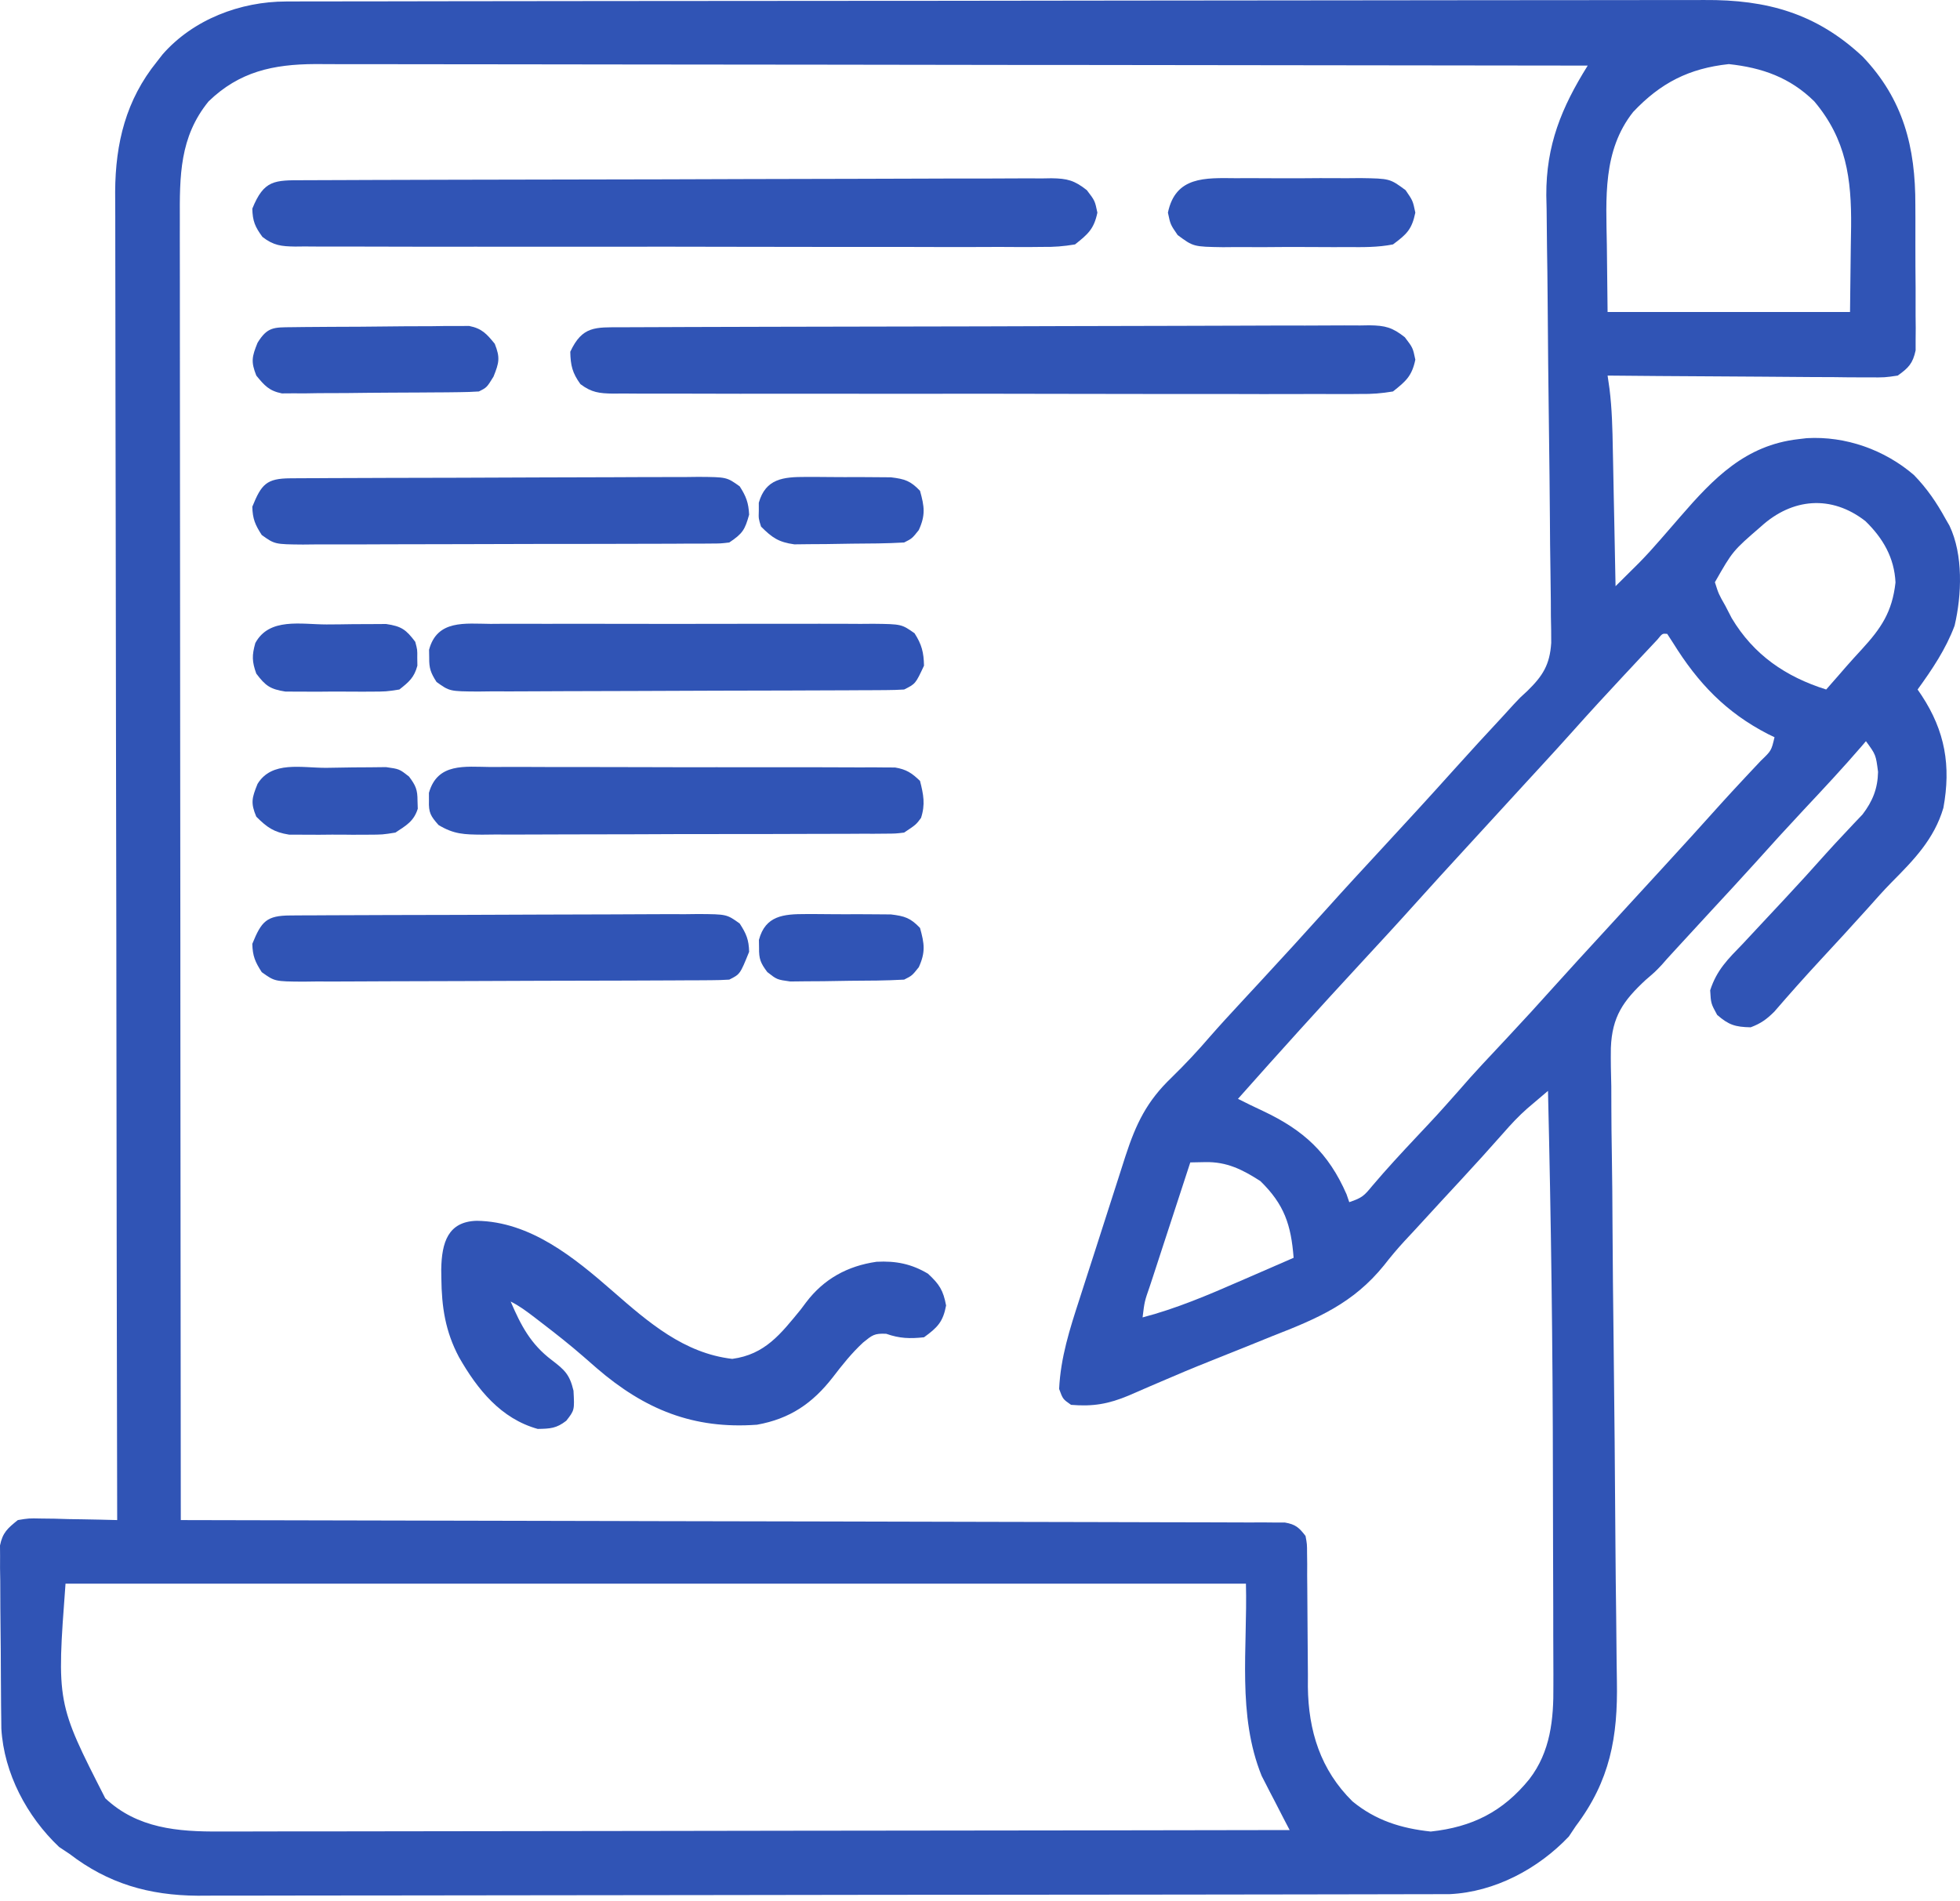
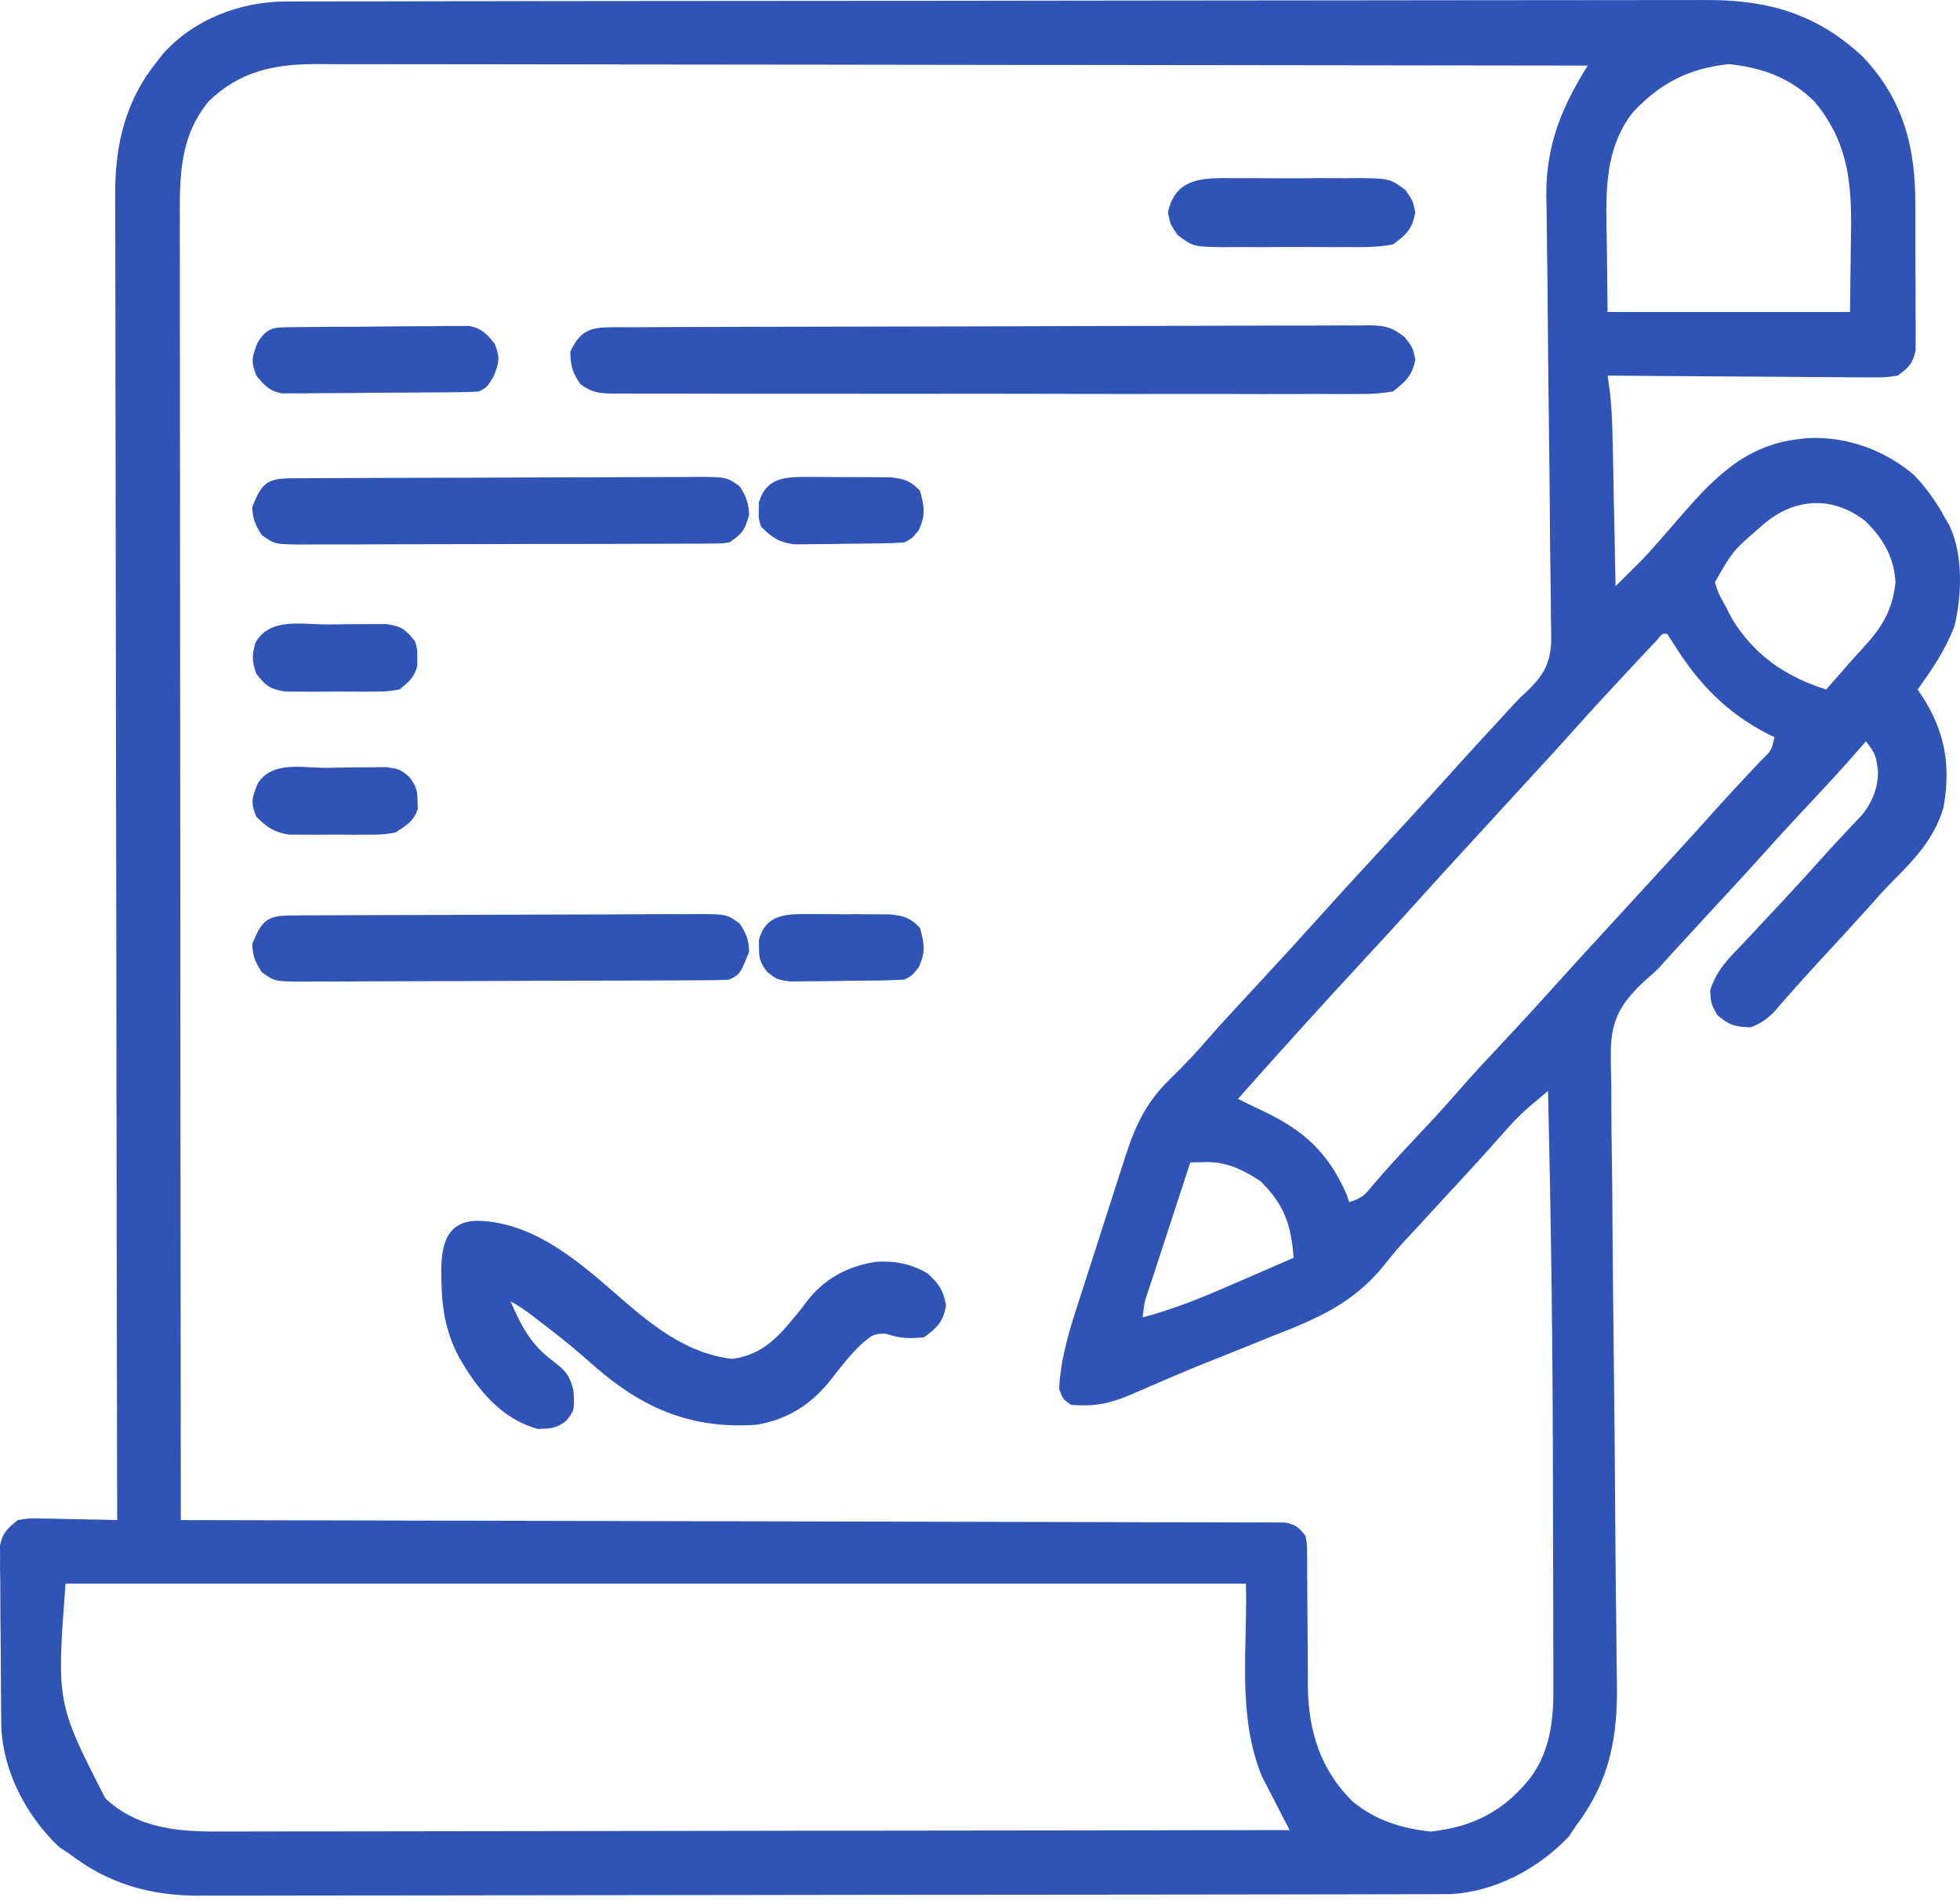
<svg xmlns="http://www.w3.org/2000/svg" width="100" height="97" viewBox="0 0 100 97" fill="none">
  <path d="M14.591 0.076C14.857 0.075 15.124 0.074 15.399 0.073C15.694 0.073 15.99 0.073 16.286 0.073C16.6 0.073 16.914 0.072 17.229 0.071C18.093 0.069 18.957 0.068 19.821 0.068C20.753 0.067 21.685 0.065 22.617 0.063C24.868 0.059 27.119 0.057 29.37 0.055C30.43 0.054 31.491 0.053 32.551 0.052C36.077 0.049 39.602 0.046 43.128 0.044C44.043 0.044 44.958 0.044 45.872 0.043C46.214 0.043 46.214 0.043 46.561 0.043C50.243 0.041 53.926 0.036 57.608 0.029C61.389 0.023 65.171 0.019 68.952 0.018C71.075 0.018 73.198 0.016 75.32 0.011C77.128 0.007 78.936 0.005 80.744 0.007C81.666 0.008 82.588 0.008 83.51 0.004C84.355 1.93775e-05 85.201 0 86.046 0.003C86.35 0.004 86.655 0.003 86.959 0.001C90.158 -0.023 92.68 0.686 95.036 2.891C97.112 5.07 97.73 7.513 97.722 10.463C97.723 10.687 97.724 10.912 97.725 11.143C97.726 11.613 97.726 12.083 97.724 12.553C97.723 13.274 97.728 13.994 97.735 14.714C97.735 15.173 97.735 15.631 97.734 16.09C97.737 16.305 97.739 16.52 97.741 16.741C97.74 16.941 97.738 17.141 97.736 17.347C97.736 17.61 97.736 17.61 97.736 17.878C97.593 18.543 97.376 18.771 96.823 19.164C96.163 19.262 96.163 19.262 95.372 19.256C95.227 19.256 95.083 19.256 94.934 19.256C94.458 19.256 93.982 19.25 93.506 19.243C93.175 19.242 92.844 19.241 92.513 19.24C91.644 19.237 90.775 19.229 89.905 19.22C89.018 19.211 88.13 19.208 87.243 19.203C85.502 19.195 83.761 19.181 82.02 19.164C82.052 19.387 82.085 19.61 82.118 19.84C82.246 20.873 82.269 21.901 82.287 22.941C82.291 23.141 82.296 23.341 82.3 23.547C82.313 24.182 82.325 24.816 82.337 25.45C82.346 25.882 82.355 26.314 82.364 26.747C82.385 27.801 82.406 28.856 82.426 29.911C82.683 29.657 82.939 29.402 83.196 29.147C83.339 29.005 83.481 28.863 83.629 28.717C84.003 28.335 84.358 27.945 84.707 27.541C84.96 27.25 85.214 26.958 85.467 26.667C85.555 26.565 85.643 26.463 85.734 26.358C87.43 24.402 89.051 22.716 91.754 22.408C91.894 22.392 92.035 22.375 92.18 22.358C94.164 22.242 96.15 22.95 97.647 24.236C98.307 24.914 98.803 25.636 99.256 26.464C99.325 26.584 99.394 26.703 99.465 26.827C100.17 28.307 100.093 30.36 99.724 31.927C99.279 33.118 98.58 34.157 97.837 35.183C97.905 35.284 97.974 35.385 98.044 35.488C99.24 37.309 99.546 39.075 99.152 41.225C98.678 42.825 97.641 43.881 96.496 45.035C96.088 45.451 95.702 45.887 95.315 46.323C94.505 47.225 93.685 48.116 92.861 49.004C92.065 49.863 91.29 50.737 90.524 51.623C90.133 52.012 89.835 52.226 89.32 52.419C88.537 52.403 88.203 52.303 87.609 51.785C87.292 51.203 87.292 51.203 87.254 50.531C87.589 49.491 88.162 48.937 88.915 48.161C89.256 47.796 89.597 47.431 89.937 47.065C90.309 46.664 90.683 46.265 91.057 45.866C91.766 45.108 92.463 44.341 93.152 43.566C93.457 43.226 93.767 42.892 94.081 42.56C94.245 42.384 94.41 42.208 94.58 42.027C94.802 41.793 94.802 41.793 95.029 41.555C95.543 40.88 95.801 40.24 95.819 39.388C95.707 38.513 95.707 38.513 95.201 37.819C95.131 37.901 95.062 37.983 94.99 38.067C94.026 39.186 93.019 40.263 92.009 41.34C91.188 42.218 90.378 43.105 89.577 44.001C88.826 44.834 88.063 45.655 87.302 46.478C86.714 47.114 86.128 47.751 85.543 48.389C85.301 48.653 85.301 48.653 85.054 48.923C84.966 49.023 84.878 49.123 84.788 49.227C84.454 49.58 84.454 49.58 83.959 50.005C82.824 51.06 82.248 51.868 82.187 53.471C82.177 54.126 82.191 54.778 82.209 55.432C82.21 55.794 82.211 56.156 82.212 56.518C82.214 57.294 82.222 58.069 82.236 58.844C82.258 60.073 82.265 61.301 82.271 62.529C82.281 64.473 82.301 66.417 82.326 68.361C82.369 71.84 82.397 75.318 82.42 78.797C82.428 80.016 82.441 81.236 82.458 82.455C82.468 83.215 82.475 83.975 82.48 84.736C82.484 85.087 82.489 85.437 82.495 85.787C82.547 88.634 82.146 90.858 80.398 93.177C80.281 93.353 80.164 93.528 80.043 93.709C78.48 95.359 76.261 96.541 73.968 96.65C73.768 96.651 73.568 96.651 73.361 96.651C73.129 96.652 72.897 96.653 72.658 96.654C72.277 96.654 72.277 96.654 71.888 96.654C71.615 96.655 71.342 96.656 71.068 96.656C70.317 96.658 69.567 96.659 68.816 96.66C68.005 96.66 67.195 96.662 66.385 96.664C64.429 96.668 62.473 96.67 60.517 96.672C59.595 96.673 58.673 96.674 57.751 96.675C54.686 96.678 51.621 96.681 48.555 96.683C47.76 96.683 46.965 96.684 46.17 96.684C45.873 96.684 45.873 96.684 45.571 96.684C42.37 96.686 39.17 96.691 35.97 96.698C32.682 96.704 29.395 96.708 26.107 96.709C24.262 96.709 22.417 96.711 20.572 96.716C19.001 96.721 17.429 96.722 15.857 96.72C15.056 96.719 14.255 96.72 13.454 96.724C12.719 96.727 11.984 96.727 11.249 96.724C10.86 96.723 10.472 96.726 10.084 96.73C7.602 96.712 5.52 96.113 3.546 94.596C3.37 94.479 3.195 94.362 3.014 94.242C1.371 92.685 0.203 90.486 0.069 88.207C0.067 88.028 0.065 87.849 0.063 87.664C0.06 87.46 0.058 87.256 0.055 87.045C0.054 86.827 0.052 86.608 0.051 86.383C0.049 86.157 0.047 85.931 0.046 85.698C0.043 85.22 0.041 84.743 0.039 84.266C0.036 83.534 0.027 82.803 0.018 82.072C0.016 81.608 0.014 81.144 0.013 80.68C0.009 80.461 0.005 80.243 0.002 80.017C0.002 79.813 0.003 79.61 0.004 79.4C0.002 79.221 0.001 79.042 0 78.858C0.135 78.198 0.389 77.982 0.91 77.563C1.467 77.471 1.467 77.471 2.098 77.484C2.324 77.487 2.55 77.489 2.783 77.492C3.136 77.502 3.136 77.502 3.495 77.513C3.734 77.516 3.972 77.52 4.217 77.524C4.805 77.533 5.392 77.547 5.979 77.563C5.979 77.416 5.979 77.269 5.978 77.118C5.96 68.399 5.946 59.68 5.938 50.961C5.937 49.914 5.936 48.866 5.935 47.819C5.935 47.611 5.934 47.402 5.934 47.187C5.931 43.813 5.924 40.439 5.917 37.065C5.909 33.602 5.905 30.138 5.903 26.675C5.902 24.538 5.898 22.402 5.892 20.266C5.888 18.8 5.886 17.334 5.887 15.868C5.888 15.023 5.887 14.178 5.883 13.333C5.879 12.558 5.879 11.783 5.881 11.007C5.882 10.597 5.878 10.187 5.875 9.777C5.891 7.294 6.428 5.097 8.007 3.145C8.153 2.958 8.153 2.958 8.301 2.768C9.866 0.986 12.267 0.079 14.591 0.076ZM10.643 5.172C9.158 6.993 9.165 8.982 9.175 11.237C9.175 11.524 9.175 11.81 9.174 12.097C9.173 12.882 9.175 13.666 9.177 14.451C9.178 15.298 9.178 16.145 9.178 16.993C9.177 18.46 9.179 19.927 9.181 21.394C9.184 23.515 9.185 25.636 9.186 27.757C9.187 31.199 9.189 34.64 9.193 38.082C9.197 41.424 9.2 44.767 9.202 48.11C9.202 48.316 9.202 48.522 9.202 48.734C9.202 49.769 9.203 50.803 9.203 51.837C9.208 60.412 9.215 68.988 9.224 77.563C9.404 77.564 9.404 77.564 9.587 77.564C16.689 77.576 23.79 77.591 30.892 77.61C31.744 77.612 32.596 77.614 33.448 77.617C33.703 77.617 33.703 77.617 33.962 77.618C36.712 77.625 39.461 77.63 42.21 77.634C45.03 77.639 47.849 77.645 50.669 77.654C52.41 77.66 54.15 77.663 55.891 77.665C57.084 77.666 58.276 77.669 59.469 77.674C60.158 77.677 60.846 77.679 61.535 77.678C62.281 77.677 63.027 77.681 63.772 77.685C64.101 77.684 64.101 77.684 64.436 77.682C64.635 77.684 64.834 77.686 65.039 77.688C65.212 77.688 65.384 77.689 65.561 77.689C66.1 77.783 66.28 77.945 66.609 78.374C66.686 78.788 66.686 78.788 66.687 79.267C66.689 79.448 66.691 79.628 66.694 79.814C66.693 80.008 66.692 80.203 66.692 80.403C66.694 80.604 66.696 80.806 66.698 81.013C66.705 81.659 66.708 82.304 66.711 82.95C66.714 83.795 66.721 84.64 66.73 85.485C66.729 85.677 66.728 85.868 66.728 86.066C66.753 88.319 67.374 90.311 69.005 91.918C70.191 92.89 71.486 93.294 72.997 93.456C75.114 93.229 76.682 92.442 78.028 90.782C79.109 89.379 79.271 87.724 79.254 86.014C79.254 85.712 79.254 85.712 79.255 85.403C79.255 84.737 79.252 84.072 79.248 83.407C79.247 82.933 79.247 82.46 79.247 81.987C79.246 80.99 79.243 79.994 79.238 78.997C79.233 77.753 79.231 76.508 79.23 75.264C79.224 68.729 79.135 62.197 78.979 55.663C78.751 55.856 78.524 56.049 78.297 56.242C78.171 56.35 78.044 56.457 77.914 56.568C77.477 56.953 77.093 57.366 76.71 57.805C75.997 58.613 75.275 59.41 74.543 60.201C74.335 60.426 74.126 60.651 73.918 60.876C73.815 60.987 73.712 61.099 73.606 61.213C73.127 61.732 72.65 62.253 72.173 62.773C71.999 62.96 71.825 63.147 71.646 63.339C71.279 63.738 70.946 64.136 70.612 64.565C69.036 66.51 67.219 67.278 64.924 68.172C64.559 68.319 64.195 68.467 63.831 68.615C63.12 68.904 62.407 69.19 61.693 69.472C60.877 69.796 60.069 70.135 59.263 70.484C59.059 70.571 58.856 70.658 58.647 70.748C58.292 70.9 57.938 71.054 57.585 71.209C56.555 71.64 55.764 71.778 54.645 71.683C54.227 71.391 54.227 71.391 54.037 70.872C54.115 69.261 54.578 67.821 55.074 66.294C55.158 66.031 55.242 65.769 55.327 65.506C55.502 64.959 55.679 64.411 55.857 63.864C56.084 63.166 56.307 62.467 56.53 61.768C56.702 61.226 56.877 60.685 57.052 60.144C57.175 59.763 57.297 59.38 57.419 58.998C57.962 57.337 58.504 56.197 59.778 54.979C60.469 54.304 61.115 53.614 61.743 52.882C62.257 52.295 62.785 51.723 63.314 51.152C63.419 51.039 63.523 50.926 63.63 50.81C63.843 50.581 64.055 50.351 64.268 50.122C65.424 48.872 66.575 47.616 67.712 46.349C68.615 45.342 69.533 44.348 70.452 43.355C71.71 41.995 72.964 40.631 74.201 39.251C75.012 38.347 75.834 37.454 76.662 36.565C76.853 36.36 77.041 36.153 77.228 35.944C77.559 35.589 77.559 35.589 77.924 35.258C78.715 34.487 79.072 33.919 79.144 32.804C79.145 32.35 79.139 31.895 79.127 31.442C79.125 31.068 79.125 31.068 79.124 30.687C79.12 30.147 79.114 29.608 79.104 29.069C79.088 28.214 79.082 27.358 79.077 26.503C79.067 24.994 79.049 23.486 79.029 21.977C78.999 19.71 78.975 17.443 78.96 15.176C78.954 14.329 78.944 13.481 78.929 12.634C78.919 11.978 78.915 11.323 78.909 10.667C78.901 10.321 78.901 10.321 78.893 9.968C78.882 7.407 79.667 5.489 81.006 3.347C72.513 3.334 64.019 3.323 55.526 3.316C54.523 3.316 53.52 3.315 52.517 3.314C52.317 3.314 52.118 3.314 51.912 3.314C48.68 3.311 45.447 3.306 42.215 3.3C38.898 3.295 35.581 3.291 32.265 3.29C30.218 3.289 28.172 3.287 26.125 3.282C24.722 3.279 23.318 3.278 21.915 3.278C21.105 3.279 20.295 3.278 19.486 3.275C18.744 3.272 18.002 3.272 17.26 3.274C16.866 3.274 16.471 3.272 16.077 3.269C13.937 3.28 12.216 3.652 10.643 5.172ZM83.325 5.712C81.76 7.688 81.945 10.121 81.982 12.498C81.995 13.627 82.007 14.756 82.02 15.919C86.102 15.919 90.184 15.919 94.389 15.919C94.402 14.824 94.415 13.728 94.428 12.599C94.433 12.258 94.439 11.916 94.444 11.564C94.468 9.12 94.197 7.105 92.565 5.172C91.329 3.956 89.909 3.454 88.205 3.271C86.179 3.488 84.727 4.226 83.325 5.712ZM89.851 26.861C88.404 28.112 88.404 28.112 87.495 29.708C87.684 30.307 87.684 30.307 88.028 30.912C88.135 31.119 88.242 31.326 88.352 31.539C89.473 33.417 91.106 34.532 93.173 35.183C93.259 35.085 93.345 34.987 93.433 34.885C93.552 34.749 93.671 34.614 93.794 34.474C93.923 34.325 94.052 34.177 94.184 34.024C94.446 33.727 94.712 33.432 94.981 33.142C95.98 32.053 96.541 31.228 96.709 29.721C96.65 28.456 96.07 27.462 95.175 26.591C93.432 25.231 91.432 25.423 89.851 26.861ZM84.567 32.629C84.444 32.76 84.321 32.892 84.194 33.027C84.057 33.172 83.921 33.317 83.78 33.467C83.635 33.623 83.489 33.78 83.338 33.941C83.116 34.179 83.116 34.179 82.889 34.421C81.989 35.384 81.098 36.353 80.221 37.337C79.719 37.899 79.21 38.455 78.7 39.011C78.559 39.164 78.559 39.164 78.416 39.32C78.225 39.527 78.035 39.734 77.844 39.942C77.377 40.451 76.911 40.96 76.444 41.469C75.882 42.083 75.32 42.696 74.757 43.309C73.9 44.242 73.044 45.177 72.198 46.12C71.295 47.127 70.377 48.12 69.458 49.114C67.335 51.41 65.237 53.729 63.162 56.069C63.587 56.284 64.014 56.493 64.446 56.693C66.514 57.67 67.777 58.826 68.7 60.936C68.746 61.069 68.792 61.203 68.84 61.341C69.493 61.123 69.599 61.016 70.018 60.505C70.749 59.642 71.513 58.818 72.287 57.995C73.368 56.845 73.368 56.845 74.416 55.663C75.215 54.734 76.06 53.848 76.898 52.953C77.724 52.071 78.538 51.18 79.344 50.28C80.134 49.4 80.935 48.531 81.735 47.66C82.202 47.152 82.669 46.642 83.135 46.133C83.698 45.52 84.26 44.907 84.823 44.294C85.832 43.195 86.836 42.093 87.83 40.981C88.189 40.585 88.55 40.193 88.915 39.803C89.07 39.637 89.07 39.637 89.228 39.468C89.43 39.251 89.633 39.035 89.837 38.82C90.375 38.304 90.375 38.304 90.537 37.617C90.429 37.565 90.32 37.513 90.209 37.459C88.055 36.352 86.628 34.847 85.365 32.812C85.215 32.581 85.215 32.581 85.062 32.344C84.815 32.321 84.815 32.321 84.567 32.629ZM60.729 59.313C60.382 60.374 60.035 61.435 59.689 62.497C59.571 62.858 59.453 63.219 59.335 63.58C59.165 64.098 58.996 64.617 58.828 65.135C58.775 65.297 58.721 65.459 58.666 65.626C58.394 66.408 58.394 66.408 58.295 67.222C60.03 66.767 61.65 66.075 63.289 65.359C63.553 65.244 63.817 65.13 64.082 65.015C64.722 64.738 65.362 64.46 66.001 64.18C65.872 62.505 65.528 61.457 64.303 60.264C63.388 59.676 62.591 59.275 61.493 59.298C61.241 59.303 60.989 59.308 60.729 59.313ZM3.343 80.808C2.888 86.894 2.888 86.894 5.371 91.758C7.001 93.296 9.079 93.471 11.225 93.453C11.46 93.454 11.694 93.454 11.936 93.454C12.717 93.456 13.498 93.452 14.279 93.449C14.841 93.448 15.402 93.449 15.964 93.449C17.171 93.449 18.378 93.448 19.585 93.444C21.33 93.439 23.075 93.438 24.82 93.437C27.652 93.436 30.484 93.431 33.316 93.426C36.066 93.42 38.815 93.416 41.565 93.413C41.82 93.413 41.82 93.413 42.079 93.413C42.931 93.412 43.782 93.411 44.633 93.41C51.688 93.404 58.743 93.393 65.798 93.38C65.686 93.164 65.573 92.949 65.458 92.727C65.309 92.438 65.161 92.148 65.012 91.859C64.939 91.718 64.865 91.577 64.788 91.431C64.716 91.29 64.644 91.149 64.57 91.004C64.505 90.876 64.439 90.749 64.371 90.617C63.113 87.508 63.654 84.109 63.568 80.808C43.694 80.808 23.82 80.808 3.343 80.808Z" fill="#3054B5" />
  <path d="M31.707 16.699C31.957 16.698 31.957 16.698 32.212 16.697C32.775 16.694 33.337 16.693 33.9 16.691C34.302 16.69 34.703 16.688 35.105 16.686C36.428 16.681 37.751 16.678 39.074 16.675C39.529 16.674 39.983 16.673 40.438 16.672C42.33 16.667 44.221 16.663 46.112 16.661C48.826 16.658 51.539 16.651 54.252 16.64C56.159 16.632 58.065 16.628 59.972 16.627C61.111 16.626 62.25 16.624 63.39 16.617C64.461 16.611 65.533 16.61 66.605 16.612C66.998 16.612 67.392 16.61 67.785 16.607C68.323 16.602 68.859 16.604 69.396 16.607C69.63 16.603 69.63 16.603 69.869 16.599C70.674 16.611 71.034 16.702 71.674 17.207C72.084 17.744 72.084 17.744 72.211 18.353C72.037 19.185 71.734 19.45 71.07 19.975C70.473 20.074 69.995 20.111 69.399 20.102C69.231 20.104 69.064 20.105 68.891 20.107C68.33 20.11 67.769 20.107 67.208 20.103C66.806 20.104 66.403 20.105 66.001 20.107C64.908 20.111 63.816 20.108 62.723 20.104C61.58 20.101 60.438 20.103 59.295 20.104C57.376 20.105 55.457 20.102 53.538 20.096C51.318 20.089 49.099 20.089 46.879 20.093C44.745 20.096 42.611 20.095 40.477 20.091C39.568 20.09 38.659 20.09 37.75 20.092C36.68 20.093 35.611 20.091 34.541 20.085C34.148 20.084 33.755 20.084 33.362 20.085C32.826 20.087 32.291 20.084 31.755 20.079C31.599 20.081 31.443 20.083 31.282 20.084C30.577 20.073 30.183 20.03 29.613 19.6C29.202 19.03 29.11 18.649 29.096 17.947C29.71 16.632 30.369 16.7 31.707 16.699Z" fill="#3054B5" />
-   <path d="M15.484 9.196C15.735 9.195 15.735 9.195 15.99 9.194C16.553 9.191 17.115 9.19 17.677 9.188C18.079 9.187 18.481 9.185 18.883 9.183C20.206 9.178 21.529 9.175 22.852 9.172C23.306 9.171 23.761 9.17 24.216 9.169C26.107 9.164 27.999 9.161 29.89 9.158C32.603 9.155 35.317 9.148 38.03 9.137C39.937 9.129 41.843 9.125 43.749 9.124C44.889 9.123 46.028 9.121 47.167 9.114C48.239 9.108 49.311 9.107 50.383 9.109C50.776 9.109 51.17 9.107 51.563 9.104C52.1 9.099 52.637 9.101 53.174 9.104C53.408 9.1 53.408 9.1 53.647 9.096C54.452 9.108 54.812 9.199 55.452 9.704C55.862 10.241 55.862 10.241 55.989 10.85C55.815 11.682 55.512 11.947 54.848 12.472C54.251 12.571 53.772 12.608 53.177 12.599C53.009 12.601 52.842 12.602 52.669 12.604C52.108 12.607 51.547 12.604 50.986 12.6C50.583 12.601 50.181 12.602 49.779 12.604C48.686 12.608 47.593 12.605 46.501 12.601C45.358 12.598 44.215 12.6 43.073 12.601C41.154 12.602 39.235 12.599 37.316 12.593C35.096 12.586 32.877 12.586 30.657 12.59C28.523 12.593 26.389 12.592 24.254 12.588C23.346 12.587 22.437 12.587 21.528 12.589C20.458 12.59 19.389 12.588 18.319 12.582C17.926 12.581 17.533 12.581 17.14 12.582C16.604 12.584 16.069 12.581 15.533 12.576C15.377 12.578 15.22 12.58 15.059 12.581C14.35 12.57 13.961 12.529 13.391 12.09C13.013 11.574 12.889 11.288 12.873 10.647C13.47 9.171 14.005 9.197 15.484 9.196Z" fill="#3054B5" />
  <path d="M24.318 62.292C27.059 62.327 29.305 64.174 31.275 65.895C33.081 67.472 34.897 69.051 37.359 69.338C39.036 69.113 39.834 68.063 40.856 66.816C40.944 66.7 41.031 66.583 41.121 66.462C42.028 65.259 43.241 64.595 44.722 64.383C45.701 64.331 46.5 64.487 47.345 64.991C47.928 65.531 48.124 65.835 48.27 66.614C48.113 67.452 47.829 67.739 47.143 68.236C46.422 68.313 45.901 68.298 45.216 68.058C44.606 68.028 44.503 68.127 44.038 68.502C43.451 69.045 42.976 69.642 42.491 70.276C41.455 71.608 40.306 72.394 38.626 72.697C35.377 72.936 32.892 71.922 30.439 69.807C30.218 69.615 29.998 69.422 29.777 69.229C29.085 68.625 28.367 68.059 27.638 67.501C27.526 67.415 27.414 67.328 27.298 67.239C26.894 66.93 26.51 66.639 26.054 66.411C26.581 67.64 27.076 68.585 28.153 69.401C28.807 69.899 29.065 70.135 29.26 70.961C29.313 71.954 29.313 71.954 28.893 72.494C28.389 72.886 28.078 72.9 27.435 72.912C25.554 72.388 24.356 70.895 23.418 69.25C22.718 67.93 22.534 66.692 22.518 65.22C22.516 65.072 22.514 64.925 22.512 64.774C22.535 63.387 22.861 62.335 24.318 62.292Z" fill="#3054B5" />
  <path d="M14.816 46.712C15.109 46.71 15.109 46.71 15.409 46.708C15.624 46.707 15.839 46.706 16.061 46.706C16.287 46.705 16.514 46.703 16.747 46.702C17.498 46.698 18.249 46.696 19 46.694C19.256 46.693 19.511 46.692 19.775 46.691C20.989 46.687 22.203 46.684 23.417 46.683C24.819 46.681 26.221 46.675 27.623 46.667C28.837 46.66 30.051 46.658 31.265 46.657C31.781 46.656 32.298 46.654 32.815 46.65C33.537 46.645 34.258 46.645 34.98 46.647C35.195 46.644 35.409 46.641 35.63 46.639C37.077 46.649 37.077 46.649 37.739 47.123C38.075 47.641 38.206 47.946 38.221 48.567C37.759 49.71 37.759 49.71 37.207 49.986C36.898 50.007 36.588 50.014 36.278 50.016C35.985 50.018 35.985 50.018 35.685 50.02C35.47 50.021 35.255 50.022 35.033 50.022C34.807 50.023 34.58 50.025 34.347 50.026C33.596 50.03 32.845 50.032 32.094 50.035C31.839 50.035 31.583 50.036 31.319 50.037C30.105 50.041 28.891 50.044 27.677 50.045C26.275 50.047 24.873 50.053 23.471 50.061C22.257 50.068 21.043 50.07 19.829 50.071C19.313 50.072 18.796 50.075 18.279 50.078C17.557 50.083 16.836 50.083 16.114 50.081C15.899 50.084 15.685 50.087 15.464 50.089C14.017 50.079 14.017 50.079 13.355 49.605C13.019 49.087 12.888 48.782 12.873 48.161C13.339 47.009 13.598 46.718 14.816 46.712Z" fill="#3054B5" />
-   <path d="M25.03 31.834C25.256 31.832 25.482 31.831 25.715 31.829C26.464 31.826 27.213 31.828 27.962 31.831C28.481 31.83 29.001 31.83 29.521 31.829C30.61 31.827 31.7 31.829 32.79 31.833C34.049 31.837 35.308 31.836 36.567 31.831C37.779 31.827 38.991 31.828 40.203 31.83C40.719 31.831 41.234 31.83 41.749 31.828C42.469 31.826 43.189 31.829 43.909 31.834C44.123 31.832 44.337 31.83 44.557 31.829C45.997 31.846 45.997 31.846 46.661 32.313C47.028 32.887 47.129 33.285 47.143 33.966C46.711 34.892 46.711 34.892 46.129 35.183C45.82 35.203 45.51 35.211 45.2 35.213C44.907 35.215 44.907 35.215 44.608 35.217C44.392 35.218 44.177 35.218 43.955 35.219C43.729 35.22 43.503 35.222 43.27 35.223C42.519 35.227 41.768 35.229 41.017 35.231C40.761 35.232 40.505 35.233 40.242 35.234C39.027 35.238 37.813 35.241 36.599 35.242C35.197 35.244 33.795 35.25 32.394 35.258C31.18 35.265 29.966 35.267 28.752 35.268C28.235 35.269 27.718 35.271 27.202 35.275C26.48 35.28 25.758 35.28 25.036 35.278C24.822 35.281 24.607 35.284 24.386 35.286C22.939 35.276 22.939 35.276 22.272 34.797C21.978 34.34 21.889 34.1 21.898 33.561C21.894 33.36 21.894 33.36 21.891 33.155C22.302 31.61 23.728 31.824 25.03 31.834Z" fill="#3054B5" />
  <path d="M14.816 24.406C15.109 24.404 15.109 24.404 15.409 24.402C15.624 24.401 15.839 24.401 16.061 24.4C16.287 24.399 16.514 24.398 16.747 24.396C17.498 24.392 18.249 24.39 19 24.388C19.256 24.387 19.511 24.386 19.775 24.385C20.989 24.382 22.203 24.379 23.417 24.377C24.819 24.375 26.221 24.37 27.623 24.361C28.837 24.355 30.051 24.352 31.265 24.351C31.781 24.35 32.298 24.348 32.815 24.344C33.537 24.339 34.258 24.34 34.98 24.341C35.195 24.338 35.409 24.336 35.63 24.333C37.077 24.343 37.077 24.343 37.74 24.817C38.068 25.326 38.191 25.655 38.221 26.261C38.005 27.034 37.891 27.224 37.207 27.681C36.77 27.733 36.77 27.733 36.254 27.735C36.058 27.736 35.862 27.738 35.66 27.74C35.446 27.74 35.231 27.74 35.01 27.739C34.784 27.741 34.557 27.742 34.324 27.744C33.574 27.747 32.825 27.748 32.075 27.749C31.555 27.75 31.035 27.751 30.515 27.753C29.424 27.755 28.333 27.756 27.242 27.756C25.982 27.756 24.721 27.76 23.46 27.766C22.247 27.772 21.034 27.774 19.821 27.773C19.305 27.774 18.789 27.776 18.273 27.779C17.552 27.783 16.831 27.782 16.11 27.779C15.896 27.781 15.682 27.784 15.461 27.786C14.017 27.773 14.017 27.773 13.355 27.299C13.019 26.781 12.888 26.476 12.873 25.856C13.339 24.704 13.598 24.413 14.816 24.406Z" fill="#3054B5" />
-   <path d="M25.03 39.137C25.256 39.136 25.482 39.135 25.715 39.134C26.464 39.131 27.213 39.135 27.962 39.138C28.481 39.138 29.001 39.138 29.521 39.138C30.61 39.137 31.7 39.14 32.789 39.144C34.049 39.15 35.308 39.15 36.567 39.148C37.779 39.145 38.991 39.147 40.203 39.15C40.718 39.151 41.234 39.151 41.749 39.15C42.469 39.149 43.189 39.153 43.909 39.157C44.23 39.156 44.23 39.156 44.557 39.154C44.852 39.157 44.852 39.157 45.152 39.16C45.322 39.161 45.492 39.161 45.667 39.162C46.245 39.258 46.521 39.443 46.94 39.847C47.118 40.547 47.216 41.042 46.991 41.736C46.737 42.078 46.737 42.078 46.129 42.483C45.696 42.535 45.696 42.535 45.185 42.538C44.894 42.54 44.894 42.54 44.598 42.543C44.385 42.543 44.173 42.542 43.954 42.542C43.73 42.544 43.506 42.545 43.276 42.546C42.533 42.55 41.791 42.551 41.048 42.551C40.534 42.553 40.019 42.554 39.504 42.556C38.423 42.558 37.343 42.559 36.262 42.559C35.014 42.558 33.766 42.563 32.518 42.569C31.317 42.575 30.116 42.576 28.915 42.576C28.404 42.577 27.893 42.578 27.382 42.581C26.668 42.586 25.954 42.584 25.24 42.582C25.029 42.584 24.817 42.586 24.599 42.589C23.692 42.581 23.163 42.574 22.374 42.097C21.969 41.639 21.865 41.464 21.885 40.861C21.884 40.727 21.884 40.593 21.884 40.456C22.32 38.914 23.713 39.125 25.03 39.137Z" fill="#3054B5" />
  <path d="M14.889 16.695C15.201 16.691 15.201 16.691 15.521 16.687C15.746 16.686 15.973 16.684 16.205 16.682C16.553 16.68 16.553 16.68 16.907 16.677C17.398 16.675 17.888 16.672 18.379 16.671C19.13 16.667 19.881 16.659 20.632 16.649C21.108 16.648 21.584 16.646 22.061 16.644C22.286 16.641 22.511 16.637 22.743 16.634C22.953 16.634 23.162 16.635 23.378 16.635C23.563 16.634 23.747 16.633 23.937 16.632C24.589 16.762 24.828 17.034 25.243 17.542C25.523 18.25 25.468 18.5 25.18 19.215C24.838 19.772 24.838 19.772 24.432 19.975C24.099 19.998 23.765 20.007 23.431 20.011C23.118 20.015 23.118 20.015 22.799 20.019C22.573 20.02 22.347 20.022 22.114 20.023C21.767 20.026 21.767 20.026 21.413 20.028C20.922 20.031 20.432 20.033 19.941 20.035C19.19 20.038 18.439 20.047 17.687 20.056C17.211 20.058 16.735 20.06 16.259 20.061C16.034 20.065 15.809 20.069 15.577 20.072C15.367 20.072 15.157 20.071 14.941 20.07C14.757 20.072 14.573 20.073 14.383 20.074C13.731 19.944 13.492 19.672 13.077 19.164C12.797 18.456 12.851 18.206 13.14 17.491C13.642 16.673 13.979 16.705 14.889 16.695Z" fill="#3054B5" />
  <path d="M63.055 9.093C63.28 9.092 63.506 9.091 63.739 9.09C64.215 9.089 64.692 9.091 65.168 9.096C65.897 9.101 66.626 9.096 67.355 9.089C67.818 9.09 68.282 9.091 68.745 9.093C68.963 9.091 69.181 9.089 69.405 9.087C70.912 9.111 70.912 9.111 71.715 9.705C72.084 10.242 72.084 10.242 72.211 10.85C72.033 11.706 71.775 11.95 71.07 12.472C70.296 12.624 69.532 12.614 68.745 12.607C68.406 12.608 68.406 12.608 68.061 12.61C67.585 12.611 67.108 12.609 66.631 12.604C65.902 12.599 65.174 12.604 64.445 12.611C63.981 12.61 63.518 12.609 63.055 12.607C62.837 12.609 62.619 12.611 62.395 12.613C60.887 12.589 60.887 12.589 60.085 11.995C59.715 11.458 59.715 11.458 59.588 10.85C59.976 8.988 61.489 9.078 63.055 9.093Z" fill="#3054B5" />
  <path d="M41.11 46.641C41.322 46.64 41.322 46.64 41.537 46.64C41.834 46.64 42.132 46.642 42.429 46.647C42.883 46.652 43.337 46.651 43.791 46.648C44.08 46.649 44.369 46.651 44.659 46.653C45.052 46.656 45.052 46.656 45.454 46.659C46.163 46.745 46.452 46.838 46.94 47.349C47.164 48.155 47.227 48.584 46.877 49.352C46.534 49.783 46.534 49.783 46.129 49.986C45.21 50.038 44.291 50.041 43.37 50.045C42.913 50.049 42.456 50.058 41.998 50.067C41.707 50.069 41.416 50.071 41.124 50.072C40.859 50.075 40.594 50.078 40.321 50.081C39.64 49.986 39.64 49.986 39.148 49.6C38.802 49.139 38.719 48.933 38.727 48.363C38.724 48.163 38.724 48.163 38.721 47.958C39.05 46.718 39.978 46.639 41.11 46.641Z" fill="#3054B5" />
  <path d="M41.11 24.336C41.322 24.335 41.322 24.335 41.537 24.335C41.834 24.335 42.132 24.338 42.429 24.342C42.883 24.348 43.337 24.346 43.791 24.343C44.08 24.345 44.369 24.346 44.659 24.349C45.052 24.352 45.052 24.352 45.454 24.355C46.163 24.441 46.452 24.533 46.94 25.045C47.164 25.851 47.227 26.28 46.877 27.047C46.534 27.478 46.534 27.478 46.129 27.681C45.243 27.733 44.356 27.736 43.468 27.741C43.028 27.744 42.587 27.753 42.147 27.762C41.865 27.764 41.584 27.766 41.303 27.767C41.047 27.77 40.792 27.773 40.528 27.776C39.726 27.665 39.395 27.438 38.829 26.87C38.701 26.464 38.701 26.464 38.715 26.059C38.715 25.925 38.714 25.791 38.714 25.653C39.064 24.418 39.968 24.334 41.11 24.336Z" fill="#3054B5" />
  <path d="M16.661 31.863C17.117 31.863 17.572 31.855 18.028 31.848C18.319 31.846 18.609 31.846 18.899 31.845C19.163 31.843 19.427 31.842 19.698 31.84C20.482 31.954 20.718 32.126 21.187 32.75C21.295 33.155 21.295 33.155 21.289 33.561C21.291 33.695 21.293 33.828 21.295 33.966C21.134 34.571 20.866 34.797 20.376 35.183C19.701 35.288 19.701 35.288 18.906 35.291C18.765 35.291 18.624 35.292 18.479 35.293C18.182 35.294 17.885 35.292 17.587 35.289C17.133 35.284 16.68 35.289 16.226 35.294C15.936 35.293 15.647 35.292 15.358 35.291C15.095 35.29 14.833 35.289 14.562 35.288C13.782 35.166 13.546 34.993 13.076 34.372C12.855 33.754 12.849 33.447 13.026 32.813C13.737 31.497 15.363 31.863 16.661 31.863Z" fill="#3054B5" />
  <path d="M16.646 39.179C17.104 39.175 17.561 39.166 18.018 39.157C18.31 39.155 18.601 39.154 18.892 39.152C19.29 39.148 19.29 39.148 19.695 39.143C20.377 39.239 20.377 39.239 20.868 39.624C21.212 40.083 21.303 40.294 21.302 40.861C21.306 40.995 21.311 41.128 21.315 41.266C21.114 41.907 20.726 42.119 20.174 42.483C19.516 42.588 19.516 42.588 18.78 42.591C18.513 42.592 18.246 42.593 17.972 42.594C17.765 42.591 17.765 42.591 17.554 42.589C17.133 42.584 16.713 42.589 16.292 42.594C16.026 42.593 15.759 42.592 15.485 42.591C15.241 42.59 14.998 42.589 14.748 42.588C13.968 42.463 13.632 42.223 13.076 41.672C12.78 40.967 12.851 40.715 13.14 39.999C13.871 38.808 15.385 39.185 16.646 39.179Z" fill="#3054B5" />
</svg>